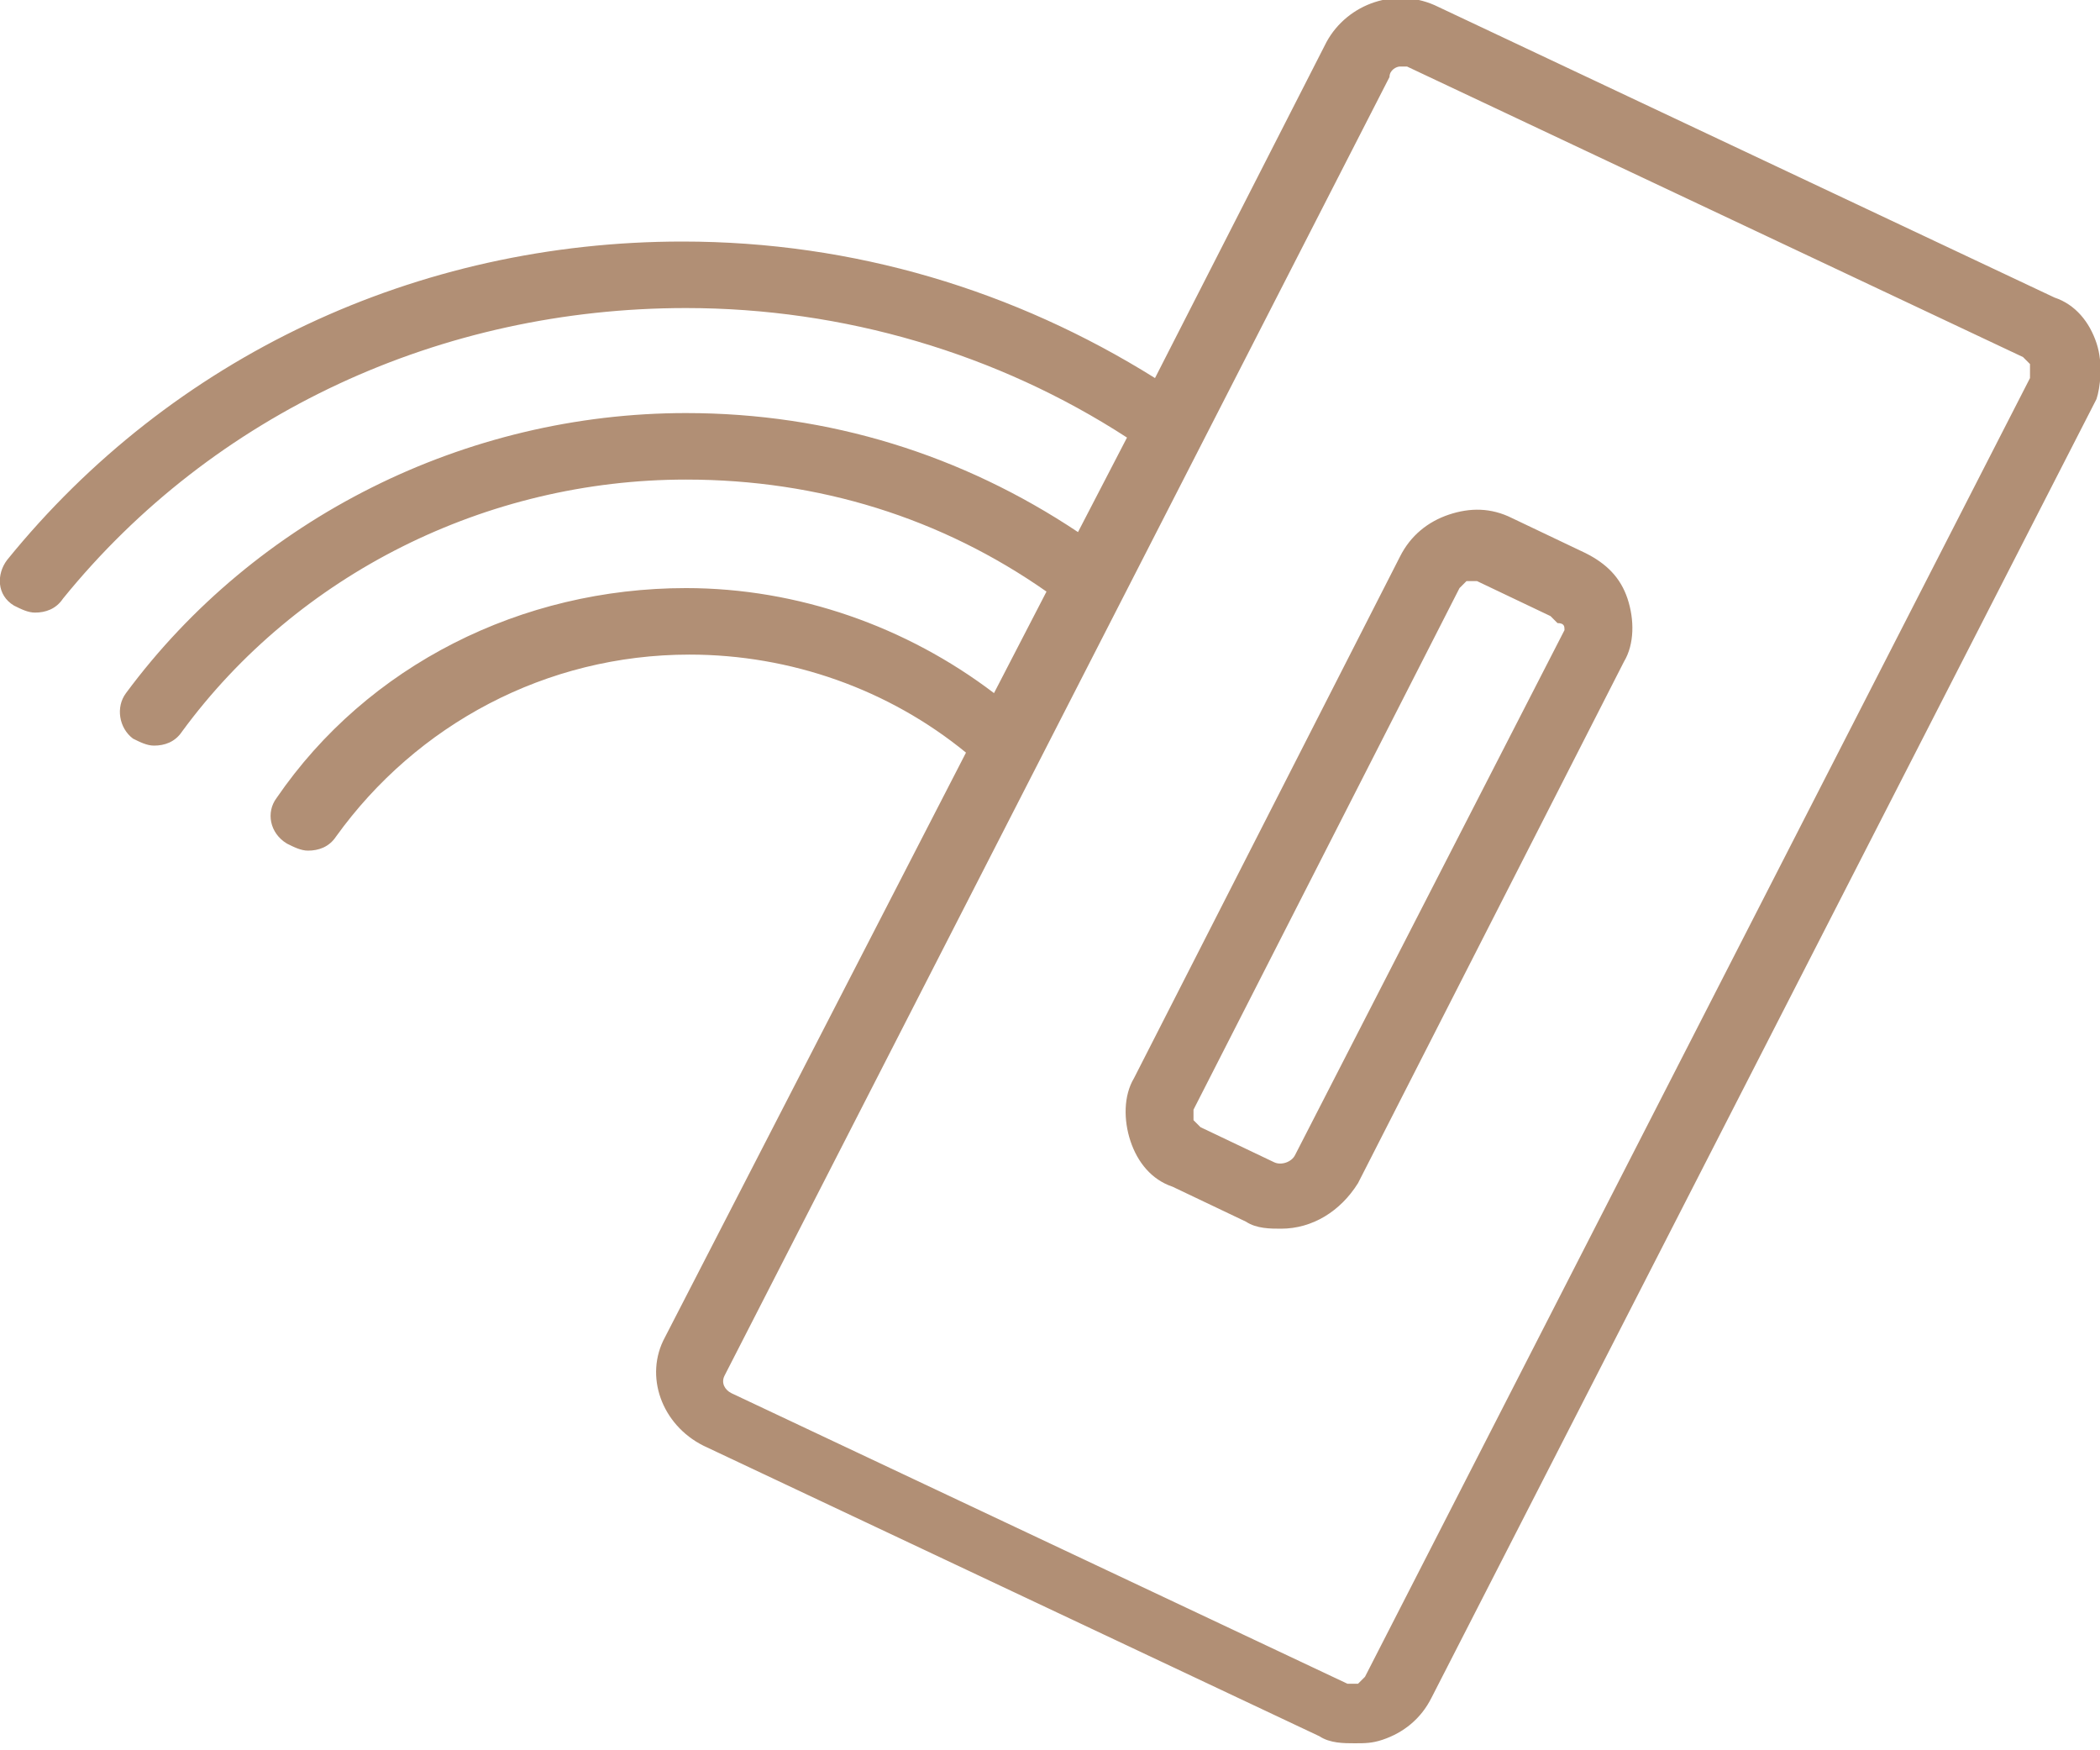
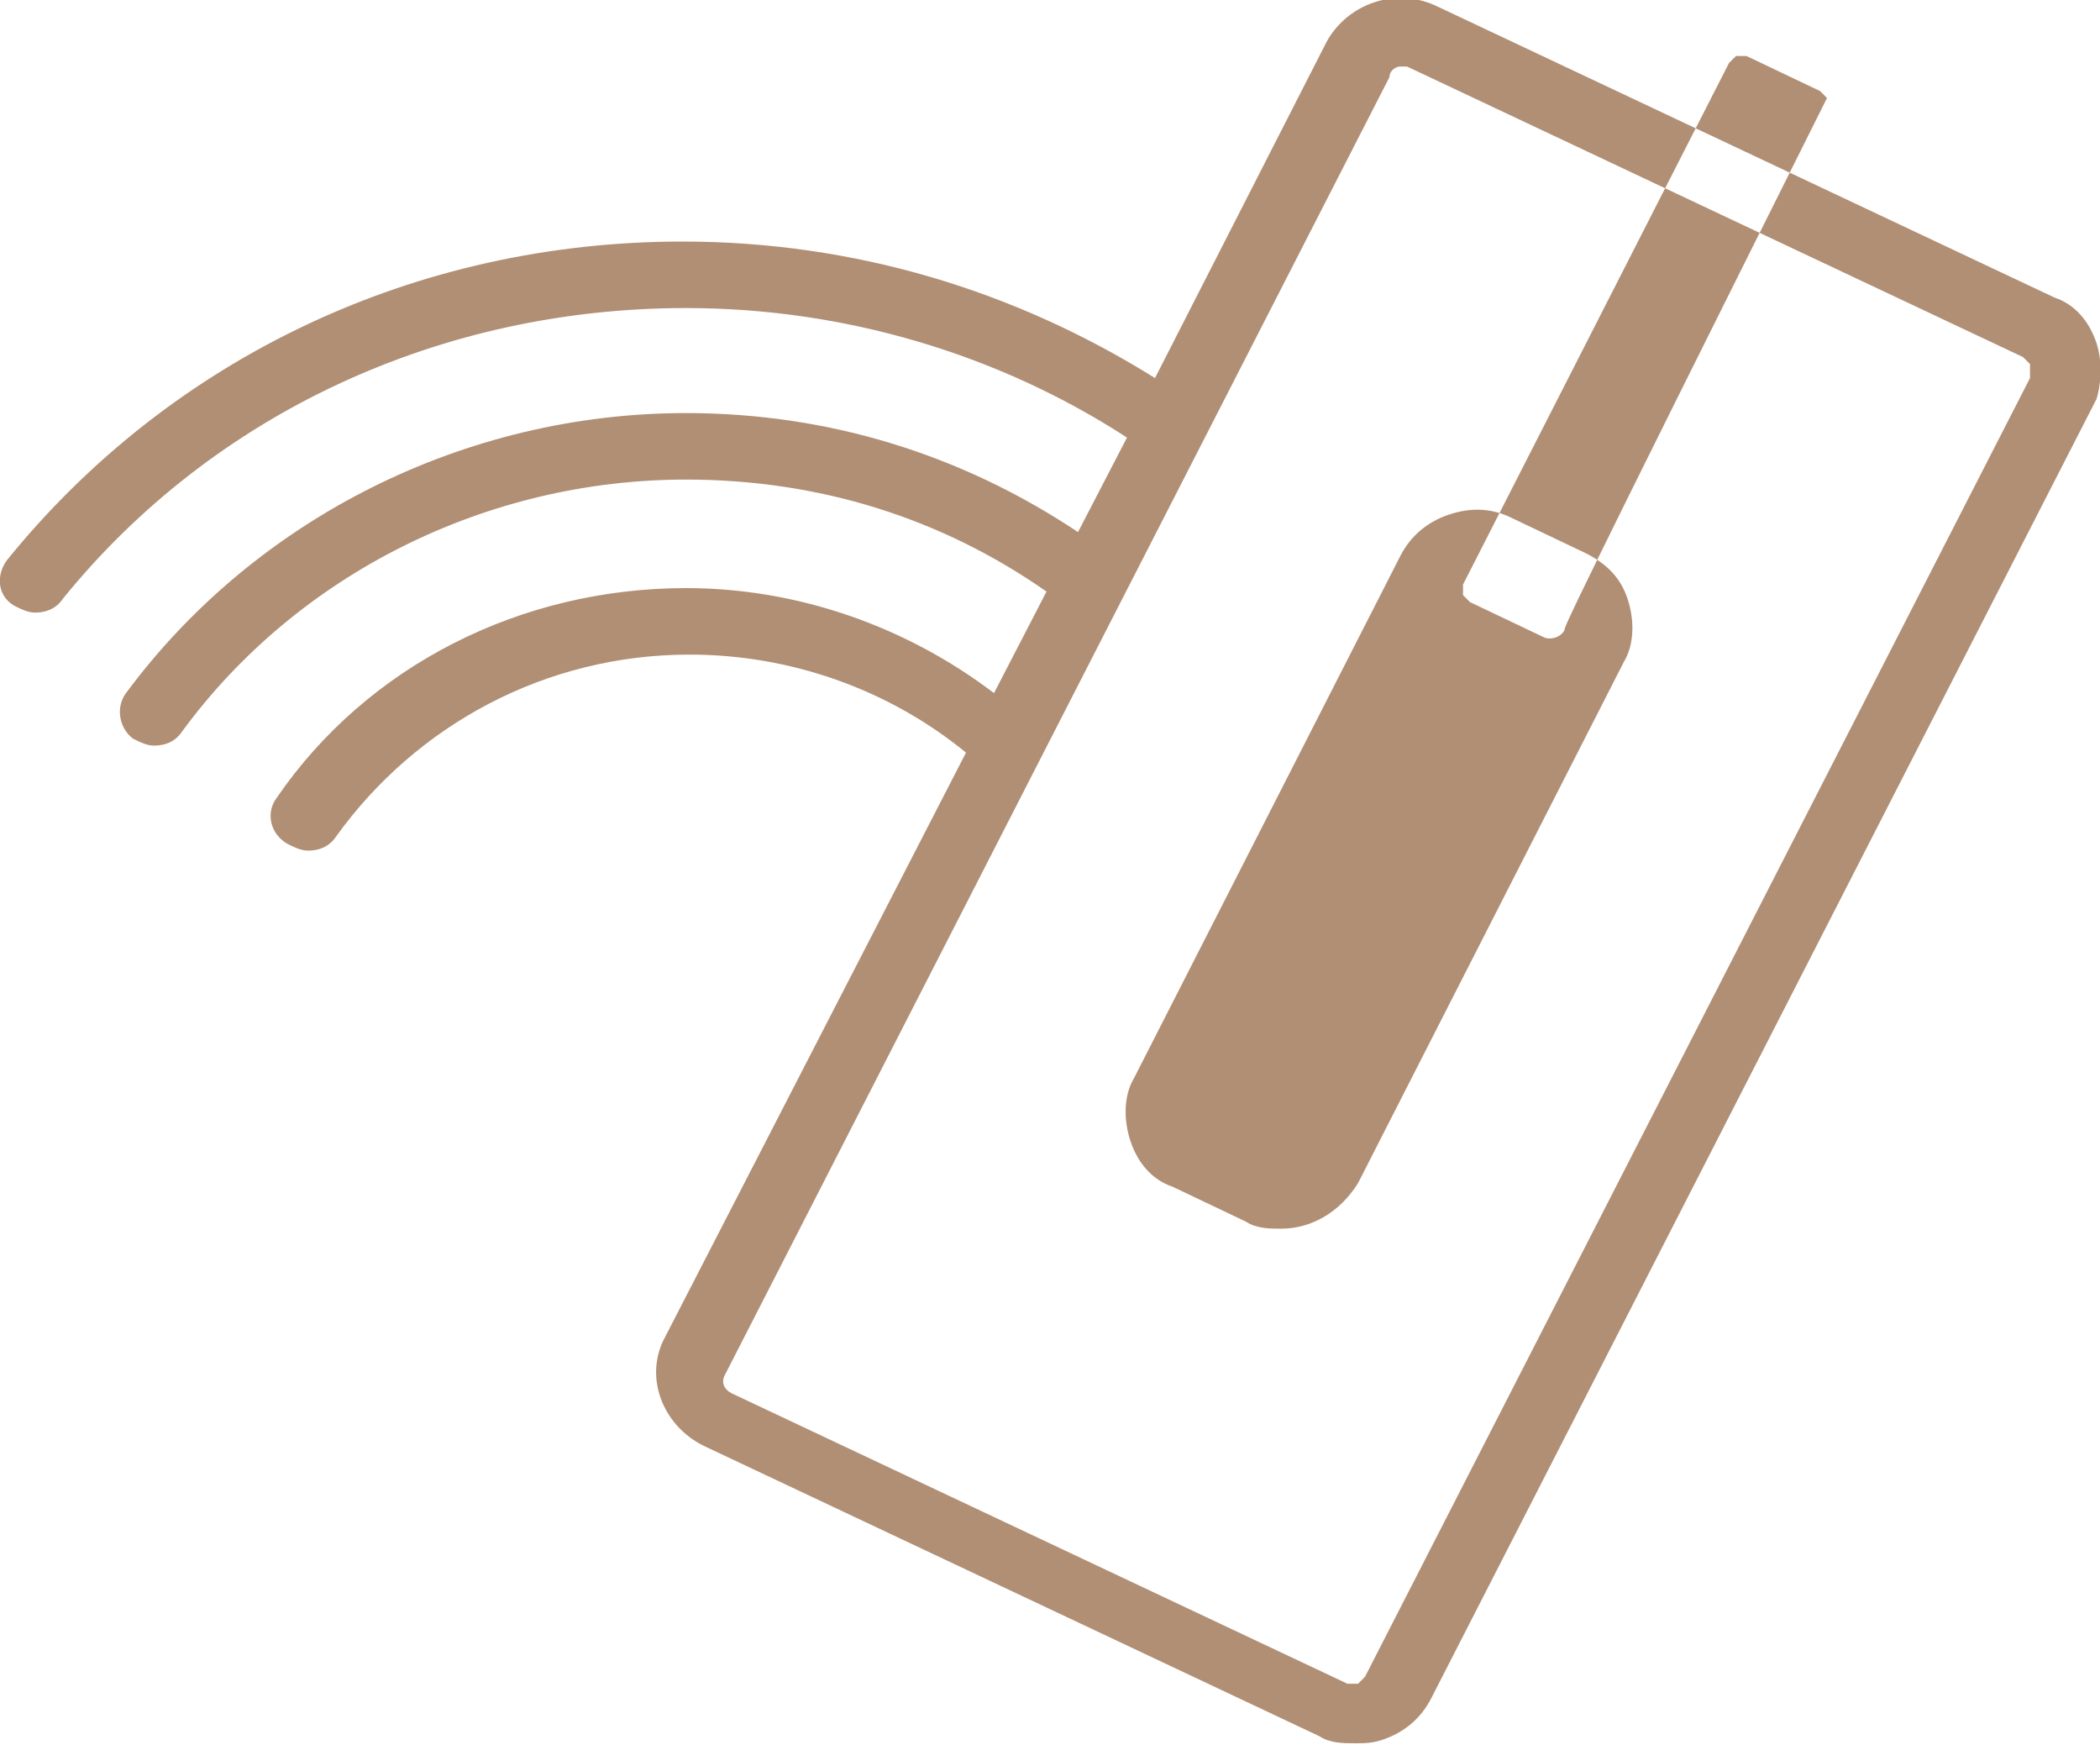
<svg xmlns="http://www.w3.org/2000/svg" version="1.1" id="Calque_1" x="0px" y="0px" width="60px" height="50px" viewBox="0 0 60 50" style="enable-background:new 0 0 60 50;" xml:space="preserve">
  <style type="text/css">
	.st0{fill:#B18F75;}
</style>
  <g>
    <g>
-       <path class="st0" d="M45.3,15.8l-2.1-1c-0.6-0.3-1.2-0.3-1.8-0.1c-0.6,0.2-1.1,0.6-1.4,1.2l-7.6,14.9c-0.3,0.5-0.3,1.2-0.1,1.8    c0.2,0.6,0.6,1.1,1.2,1.3l2.1,1c0.3,0.2,0.7,0.2,1,0.2c0.9,0,1.7-0.5,2.2-1.3l7.6-14.9c0.3-0.5,0.3-1.2,0.1-1.8    C46.3,16.5,45.9,16.1,45.3,15.8z M44.7,18L37,33c-0.1,0.2-0.4,0.3-0.6,0.2l-2.1-1c0,0,0,0,0,0c-0.1-0.1-0.2-0.2-0.2-0.2    c0-0.1,0-0.2,0-0.3l7.6-14.9c0.1-0.1,0.2-0.2,0.2-0.2c0,0,0.1,0,0.1,0c0.1,0,0.1,0,0.2,0l2.1,1c0.1,0.1,0.2,0.2,0.2,0.2    C44.7,17.8,44.7,17.9,44.7,18z M59.9,9.8c-0.2-0.6-0.6-1.1-1.2-1.3L41.1,0.2c-1.2-0.6-2.6-0.1-3.2,1L33,10.8    c-4-2.5-8.6-3.9-13.5-3.9c-7.6,0-14.6,3.3-19.3,9.1c-0.3,0.4-0.3,1,0.2,1.3c0.2,0.1,0.4,0.2,0.6,0.2c0.3,0,0.6-0.1,0.8-0.4    c4.3-5.3,10.8-8.3,17.8-8.3c4.5,0,8.9,1.3,12.6,3.7l-1.4,2.7c-3.3-2.2-7.1-3.4-11.2-3.4c-6.3,0-12.3,3-16,8    c-0.3,0.4-0.2,1,0.2,1.3c0.2,0.1,0.4,0.2,0.6,0.2c0.3,0,0.6-0.1,0.8-0.4c3.3-4.5,8.7-7.2,14.4-7.2c3.8,0,7.3,1.1,10.3,3.2    l-1.5,2.9c-2.5-1.9-5.6-3-8.8-3c-4.7,0-9.1,2.2-11.7,6c-0.3,0.4-0.2,1,0.3,1.3c0.2,0.1,0.4,0.2,0.6,0.2c0.3,0,0.6-0.1,0.8-0.4    c2.3-3.2,6-5.2,10.1-5.2c2.9,0,5.7,1,7.9,2.8l-8.6,16.7c-0.6,1.1-0.1,2.5,1.1,3.1h0l17.6,8.3c0.3,0.2,0.7,0.2,1,0.2    c0.3,0,0.5,0,0.8-0.1c0.6-0.2,1.1-0.6,1.4-1.2l19-37.1C60,11.1,60.1,10.4,59.9,9.8z M58,10.8L39,47.9c-0.1,0.1-0.2,0.2-0.2,0.2    c-0.1,0-0.2,0-0.3,0l-17.6-8.3c-0.2-0.1-0.3-0.3-0.2-0.5l19-37.1C39.7,2,39.9,1.9,40,1.9c0.1,0,0.1,0,0.2,0l17.6,8.3    c0.1,0.1,0.2,0.2,0.2,0.2C58,10.5,58,10.6,58,10.8z" />
+       <path class="st0" d="M45.3,15.8l-2.1-1c-0.6-0.3-1.2-0.3-1.8-0.1c-0.6,0.2-1.1,0.6-1.4,1.2l-7.6,14.9c-0.3,0.5-0.3,1.2-0.1,1.8    c0.2,0.6,0.6,1.1,1.2,1.3l2.1,1c0.3,0.2,0.7,0.2,1,0.2c0.9,0,1.7-0.5,2.2-1.3l7.6-14.9c0.3-0.5,0.3-1.2,0.1-1.8    C46.3,16.5,45.9,16.1,45.3,15.8z M44.7,18c-0.1,0.2-0.4,0.3-0.6,0.2l-2.1-1c0,0,0,0,0,0c-0.1-0.1-0.2-0.2-0.2-0.2    c0-0.1,0-0.2,0-0.3l7.6-14.9c0.1-0.1,0.2-0.2,0.2-0.2c0,0,0.1,0,0.1,0c0.1,0,0.1,0,0.2,0l2.1,1c0.1,0.1,0.2,0.2,0.2,0.2    C44.7,17.8,44.7,17.9,44.7,18z M59.9,9.8c-0.2-0.6-0.6-1.1-1.2-1.3L41.1,0.2c-1.2-0.6-2.6-0.1-3.2,1L33,10.8    c-4-2.5-8.6-3.9-13.5-3.9c-7.6,0-14.6,3.3-19.3,9.1c-0.3,0.4-0.3,1,0.2,1.3c0.2,0.1,0.4,0.2,0.6,0.2c0.3,0,0.6-0.1,0.8-0.4    c4.3-5.3,10.8-8.3,17.8-8.3c4.5,0,8.9,1.3,12.6,3.7l-1.4,2.7c-3.3-2.2-7.1-3.4-11.2-3.4c-6.3,0-12.3,3-16,8    c-0.3,0.4-0.2,1,0.2,1.3c0.2,0.1,0.4,0.2,0.6,0.2c0.3,0,0.6-0.1,0.8-0.4c3.3-4.5,8.7-7.2,14.4-7.2c3.8,0,7.3,1.1,10.3,3.2    l-1.5,2.9c-2.5-1.9-5.6-3-8.8-3c-4.7,0-9.1,2.2-11.7,6c-0.3,0.4-0.2,1,0.3,1.3c0.2,0.1,0.4,0.2,0.6,0.2c0.3,0,0.6-0.1,0.8-0.4    c2.3-3.2,6-5.2,10.1-5.2c2.9,0,5.7,1,7.9,2.8l-8.6,16.7c-0.6,1.1-0.1,2.5,1.1,3.1h0l17.6,8.3c0.3,0.2,0.7,0.2,1,0.2    c0.3,0,0.5,0,0.8-0.1c0.6-0.2,1.1-0.6,1.4-1.2l19-37.1C60,11.1,60.1,10.4,59.9,9.8z M58,10.8L39,47.9c-0.1,0.1-0.2,0.2-0.2,0.2    c-0.1,0-0.2,0-0.3,0l-17.6-8.3c-0.2-0.1-0.3-0.3-0.2-0.5l19-37.1C39.7,2,39.9,1.9,40,1.9c0.1,0,0.1,0,0.2,0l17.6,8.3    c0.1,0.1,0.2,0.2,0.2,0.2C58,10.5,58,10.6,58,10.8z" />
    </g>
  </g>
</svg>